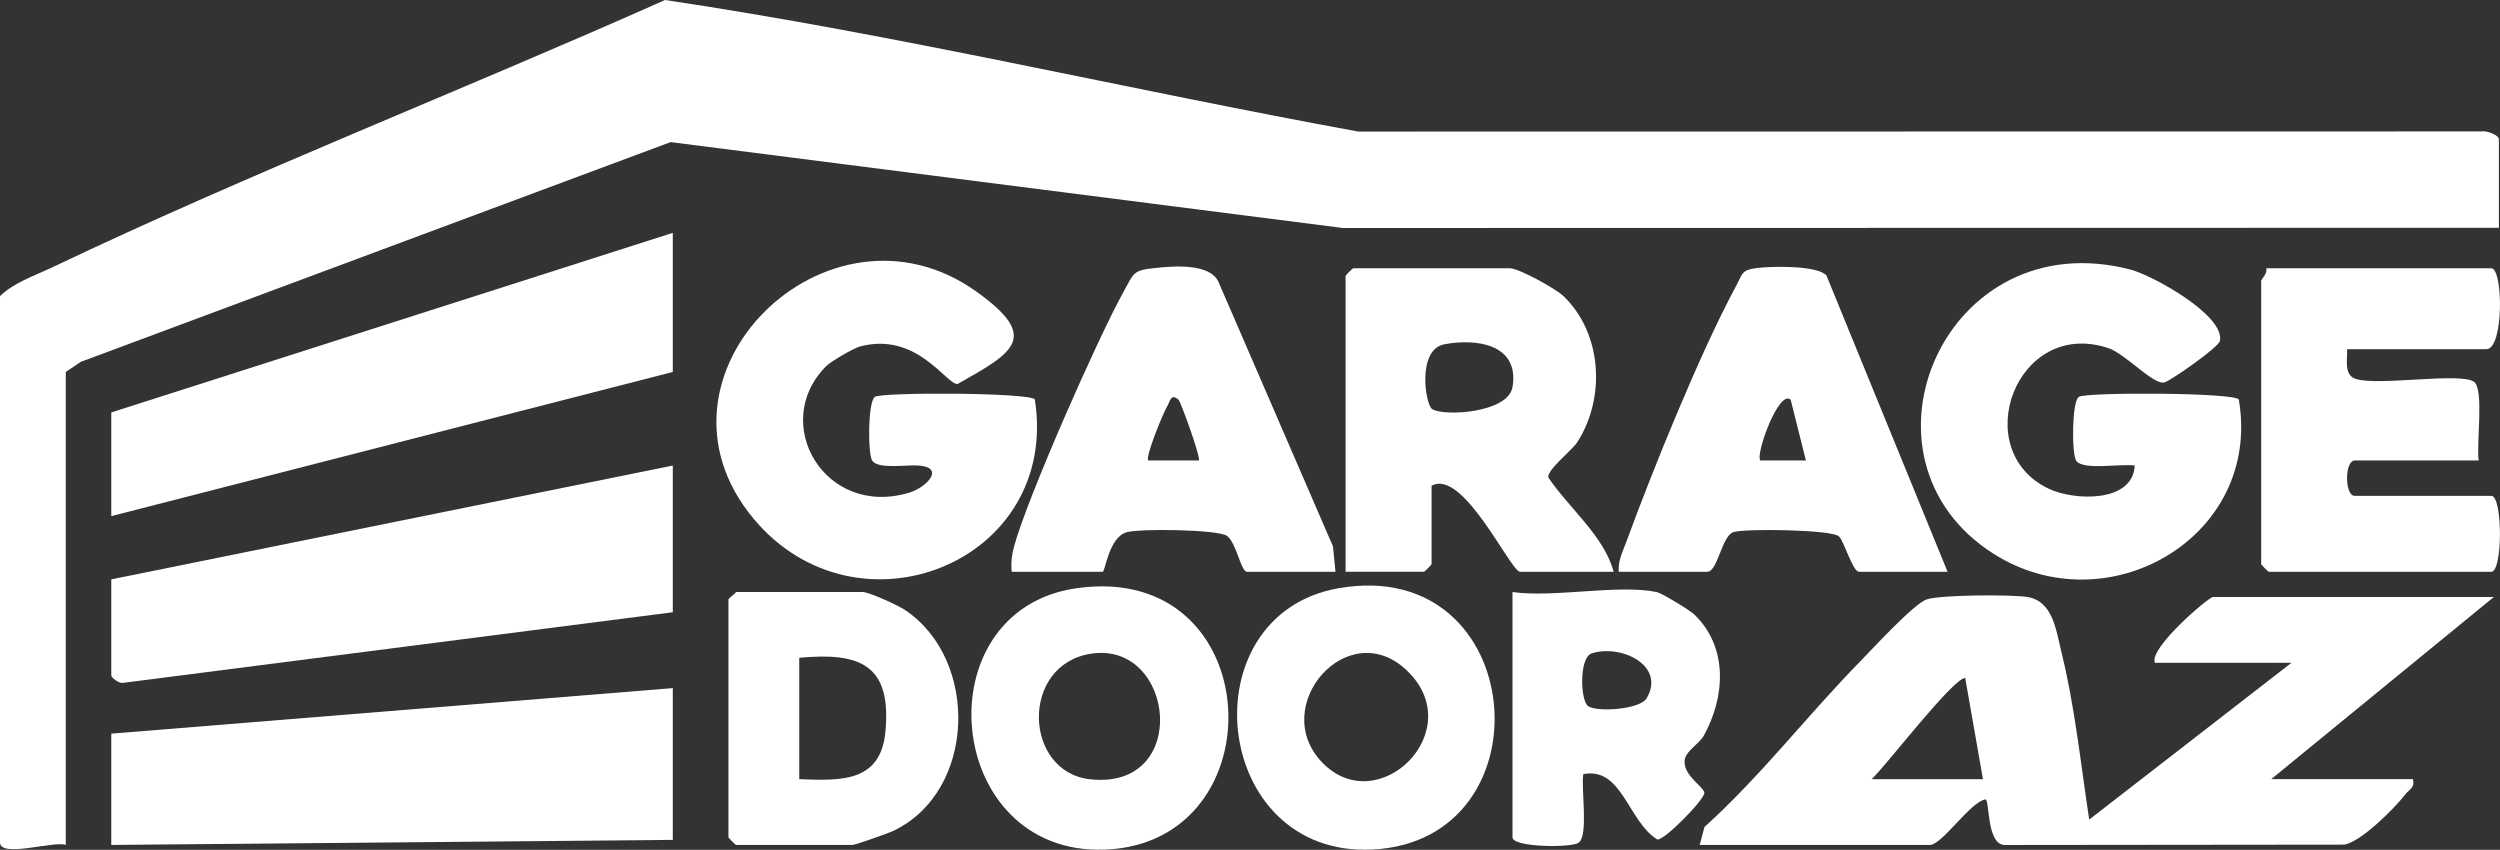
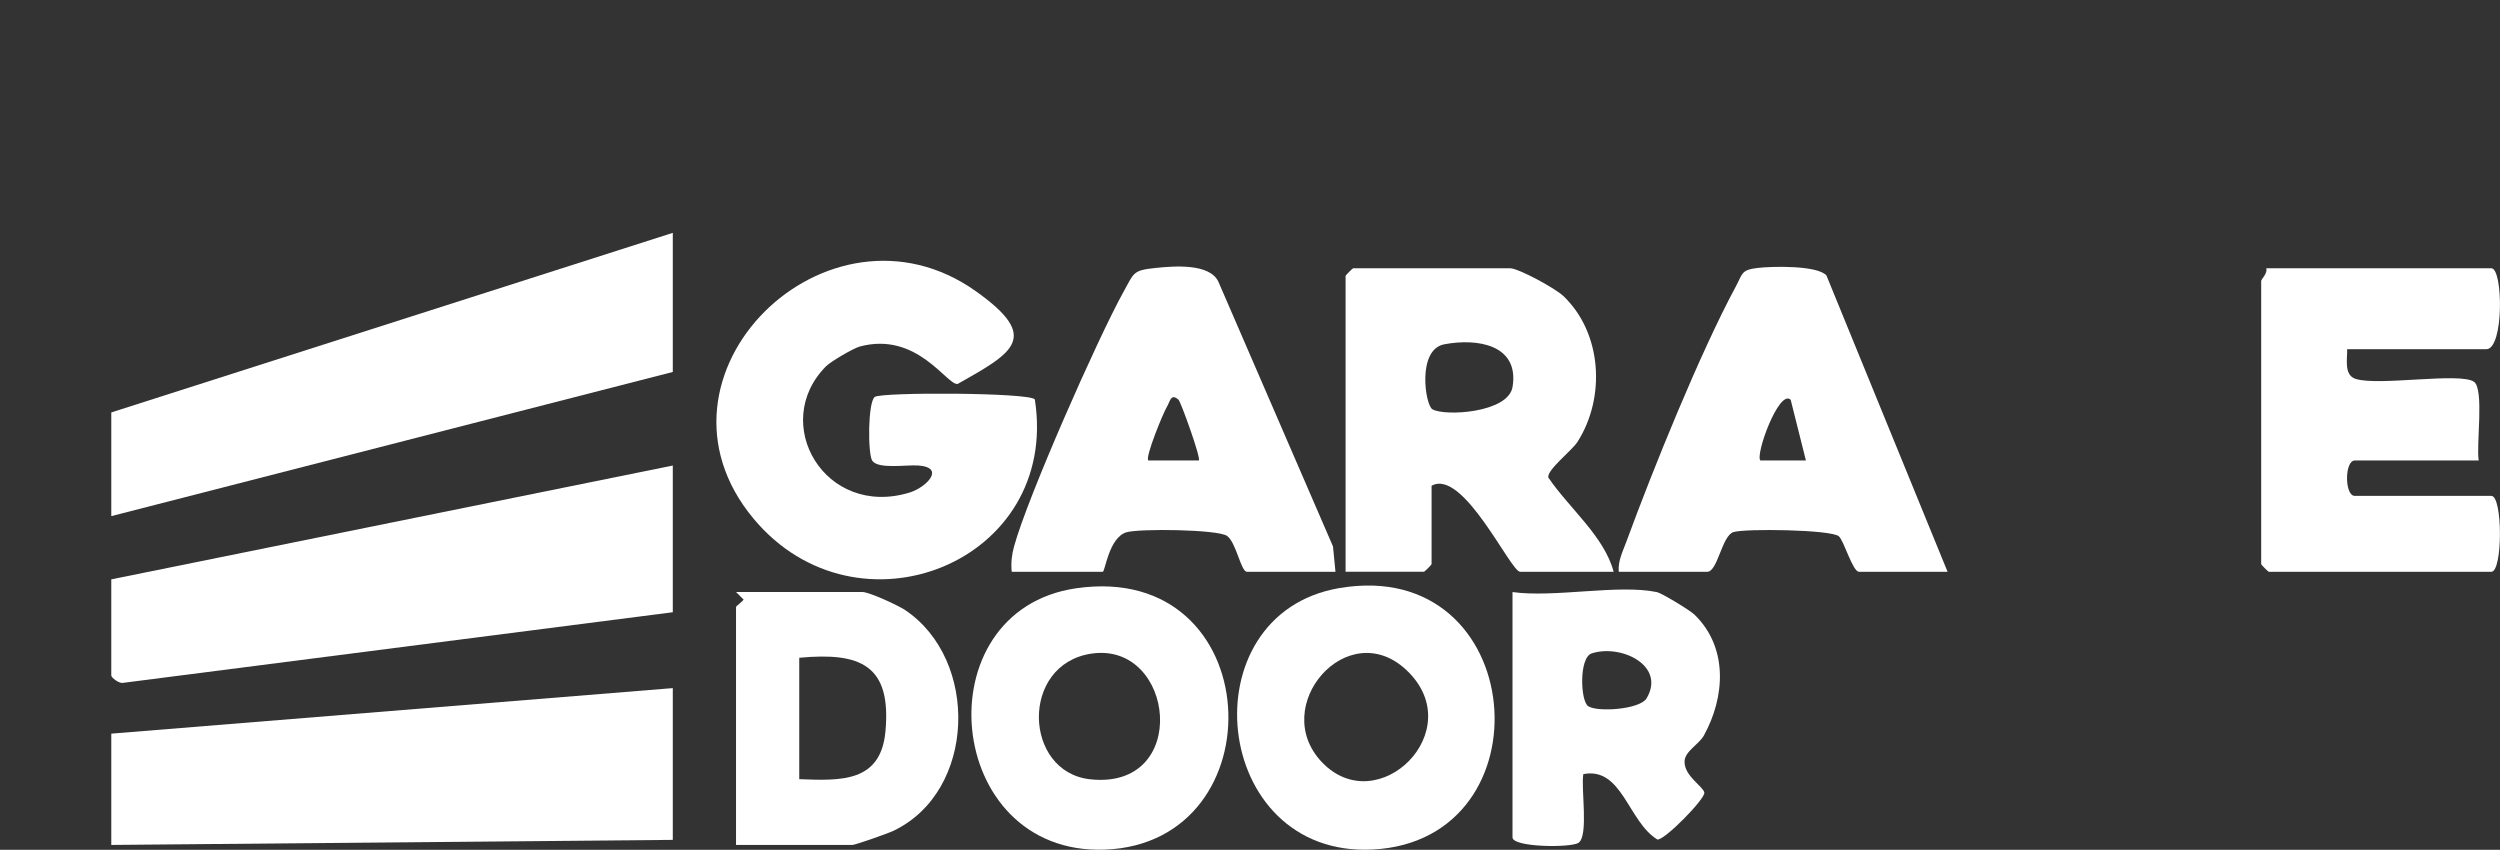
<svg xmlns="http://www.w3.org/2000/svg" id="Capa_2" data-name="Capa 2" viewBox="0 0 494.21 167.99">
  <rect x="0" y="0" width="494.21" height="167.99" fill="#333333" stroke="none" />
  <defs>
    <style>
      .cls-1 {
        fill: #fff;
      }
    </style>
  </defs>
  <g id="Capa_1-2" data-name="Capa 1">
    <g>
-       <path class="cls-1" d="M494,45.03l-228.54.04-132.89-16.98L15.99,71.52l-2.99,2.01v93.5c-2.26-.88-13,2.66-13-.5V58.53c2.75-2.66,6.81-4.01,10.32-5.68C50.02,33.96,91.3,17.9,131.47,0c45.9,6.85,91.32,17.66,137.04,26.01l222.03-.03c1.02-.22,3.45.72,3.45,1.55v17.5Z" />
-       <path class="cls-1" d="M336,167.03l.95-3.55c11.21-10.13,20.47-22.24,31.02-32.98,2.44-2.48,10.47-11.26,12.97-12.03,2.88-.89,16.27-.94,19.6-.49,5.32.7,5.88,6.56,6.99,11.01,2.58,10.36,3.86,22.4,5.47,33.03l39.99-31h-27c-1.29-2.82,10.61-13,11.5-13h55.5l-44,36h28c.44,1.75-.72,2-1.49,3.01-2.08,2.72-8.8,9.42-12.06,9.94l-66.96.07c-3.85.23-3.1-9.04-4-9.02-3.1.6-8.55,9.01-10.99,9.01h-45.5ZM370,154.03h22l-3.51-20.01c-2.42.05-15.57,17.25-18.49,20.01Z" />
      <polygon class="cls-1" points="133 136.03 133 166.03 22 167.03 22 145.03 133 136.03" />
      <path class="cls-1" d="M133,92.03v29l-108.6,13.95c-.83.23-2.4-1.03-2.4-1.45v-19l111-22.5Z" />
      <polygon class="cls-1" points="133 46.03 133 73.53 22 102.03 22 81.53 133 46.03" />
      <path class="cls-1" d="M163.34,72.36c-11.27,11.26-.26,30.15,16.5,25,3.2-.98,7.2-4.94,1.69-5.34-2.3-.17-7.9.77-9.09-.93-.91-1.31-.89-11.66.5-12.63s30.67-.87,31.63.5c5.02,32.2-35.07,48.18-55.59,23.59-23.64-28.33,14.7-65.77,43.96-44.96,12.85,9.14,7.44,12.07-3.62,18.31-2.11.34-7.97-10.45-19.35-7.4-1.25.34-5.69,2.93-6.63,3.87Z" />
-       <path class="cls-1" d="M422,92.03c-2.6-.43-10.2,1.01-11.56-.94-.91-1.31-.89-11.66.5-12.63s30.67-.87,31.63.5c4.67,27.18-25.95,44.85-48.5,30.5-29.71-18.91-9.62-65.79,27.15-56.15,4.3,1.13,18.59,8.99,17.63,14.07-.24,1.27-9.51,7.71-10.89,8.19-2.16.75-7.69-5.61-11.22-6.77-18.14-5.98-27.74,20.15-11.79,27.79,5.14,2.46,16.7,2.8,17.05-4.55Z" />
      <path class="cls-1" d="M319,113.03h-18.5c-1.89,0-11.27-20.53-17.5-17v15.5c0,.11-1.39,1.5-1.5,1.5h-15.5v-58.5c0-.11,1.39-1.5,1.5-1.5h31c1.68,0,8.94,3.96,10.53,5.47,7.72,7.33,8.4,20.14,2.8,28.87-1.1,1.71-6.03,5.5-5.76,7.02,4.08,6.04,11.07,11.63,12.92,18.65ZM283.14,80.89c2.33,1.45,15.03.77,15.87-4.41,1.37-8.41-7.07-9.64-13.49-8.42-5.44,1.03-3.78,11.96-2.38,12.83Z" />
      <path class="cls-1" d="M464,69.03c.04,1.94-.67,5.1,1.64,5.86,4.49,1.48,20.66-1.35,23.42.58,2.06,1.43.42,12.5.94,15.56h-24.5c-2.04,0-2.04,7,0,7h27c2.26,0,2.26,15,0,15h-44c-.11,0-1.5-1.39-1.5-1.5v-56c0-.33,1.32-1.52,1-2.5h44.5c2.33,0,2.52,16-1,16h-27.5Z" />
      <path class="cls-1" d="M385,113.03h-17.5c-1.27,0-2.94-6.08-3.99-7.01-1.48-1.33-18.57-1.57-20.85-.83s-3.1,7.84-5.16,7.84h-17.5c-.18-2.17.81-4.03,1.52-5.98,5.22-14.24,14.56-37.31,21.61-50.39,1.39-2.57,1.01-3.29,4.31-3.69,2.93-.35,11.86-.53,13.62,1.49l23.94,58.56ZM353.99,79.03c-2.3-2.21-7.06,10.91-5.99,12h9s-3.01-12-3.01-12Z" />
      <path class="cls-1" d="M264,113.03h-17.5c-1.2,0-2.11-5.77-3.92-7.08s-17.4-1.48-19.89-.73c-3.5,1.05-4.23,7.81-4.69,7.81h-18c-.17-1.75,0-3.33.47-5.03,2.63-9.64,16.56-41.19,21.65-50.35,2.09-3.76,1.79-4.21,6.32-4.68,3.66-.38,10.68-.94,12.41,2.71l22.66,52.34.49,5.01ZM232.98,79.03c-1.54-1.4-1.71.44-2.24,1.27-.77,1.24-4.4,10.1-3.74,10.72h9.99c.46-.43-3.55-11.56-4.01-11.99Z" />
-       <path class="cls-1" d="M145.5,117.03h25c1.29,0,6.99,2.6,8.43,3.57,14.67,9.84,14.04,35.76-2.25,43.61-1.09.53-7.59,2.82-8.18,2.82h-23c-.11,0-1.5-1.39-1.5-1.5v-47c0-.27,1.17-.99,1.5-1.5ZM158,154.03c8.35.33,16.12.61,17.04-9.45,1.21-13.13-4.94-15.68-17.04-14.55v24Z" />
+       <path class="cls-1" d="M145.5,117.03h25c1.29,0,6.99,2.6,8.43,3.57,14.67,9.84,14.04,35.76-2.25,43.61-1.09.53-7.59,2.82-8.18,2.82h-23v-47c0-.27,1.17-.99,1.5-1.5ZM158,154.03c8.35.33,16.12.61,17.04-9.45,1.21-13.13-4.94-15.68-17.04-14.55v24Z" />
      <path class="cls-1" d="M264.74,116.26c37.43-6.42,41.88,49.9,6.6,51.68-31.98,1.61-36.73-46.52-6.6-51.68ZM261.34,150.69c11.06,11.57,29.32-6.31,16.71-18.21-11.62-10.96-27.32,7.11-16.71,18.21Z" />
      <path class="cls-1" d="M212.76,116.29c37.93-5.47,40.2,50.45,5.59,51.67-31.83,1.12-36.1-47.26-5.59-51.67ZM215.76,129.21c-14.15,2.1-13.46,23.38-.28,24.84,19.99,2.21,16.79-27.29.28-24.84Z" />
      <path class="cls-1" d="M327.5,117.03c.93.19,6.56,3.58,7.5,4.5,6.67,6.5,6.02,16.27,1.84,23.85-.99,1.8-3.77,3.11-3.83,5.13-.09,2.89,3.69,4.95,3.91,6.17s-7.93,9.51-9.28,9.28c-5.79-3.52-6.96-14.42-14.64-12.93-.49,2.8,1.08,12.16-.94,13.57-1.49,1.03-13.06.92-13.06-1.06v-48.5c8.27,1.16,20.81-1.57,28.5,0ZM314.64,129.17c-2.51.83-2.23,9.35-.7,10.42,1.79,1.24,10.26.67,11.57-1.55,3.85-6.51-5.13-10.76-10.87-8.87Z" />
    </g>
  </g>
</svg>